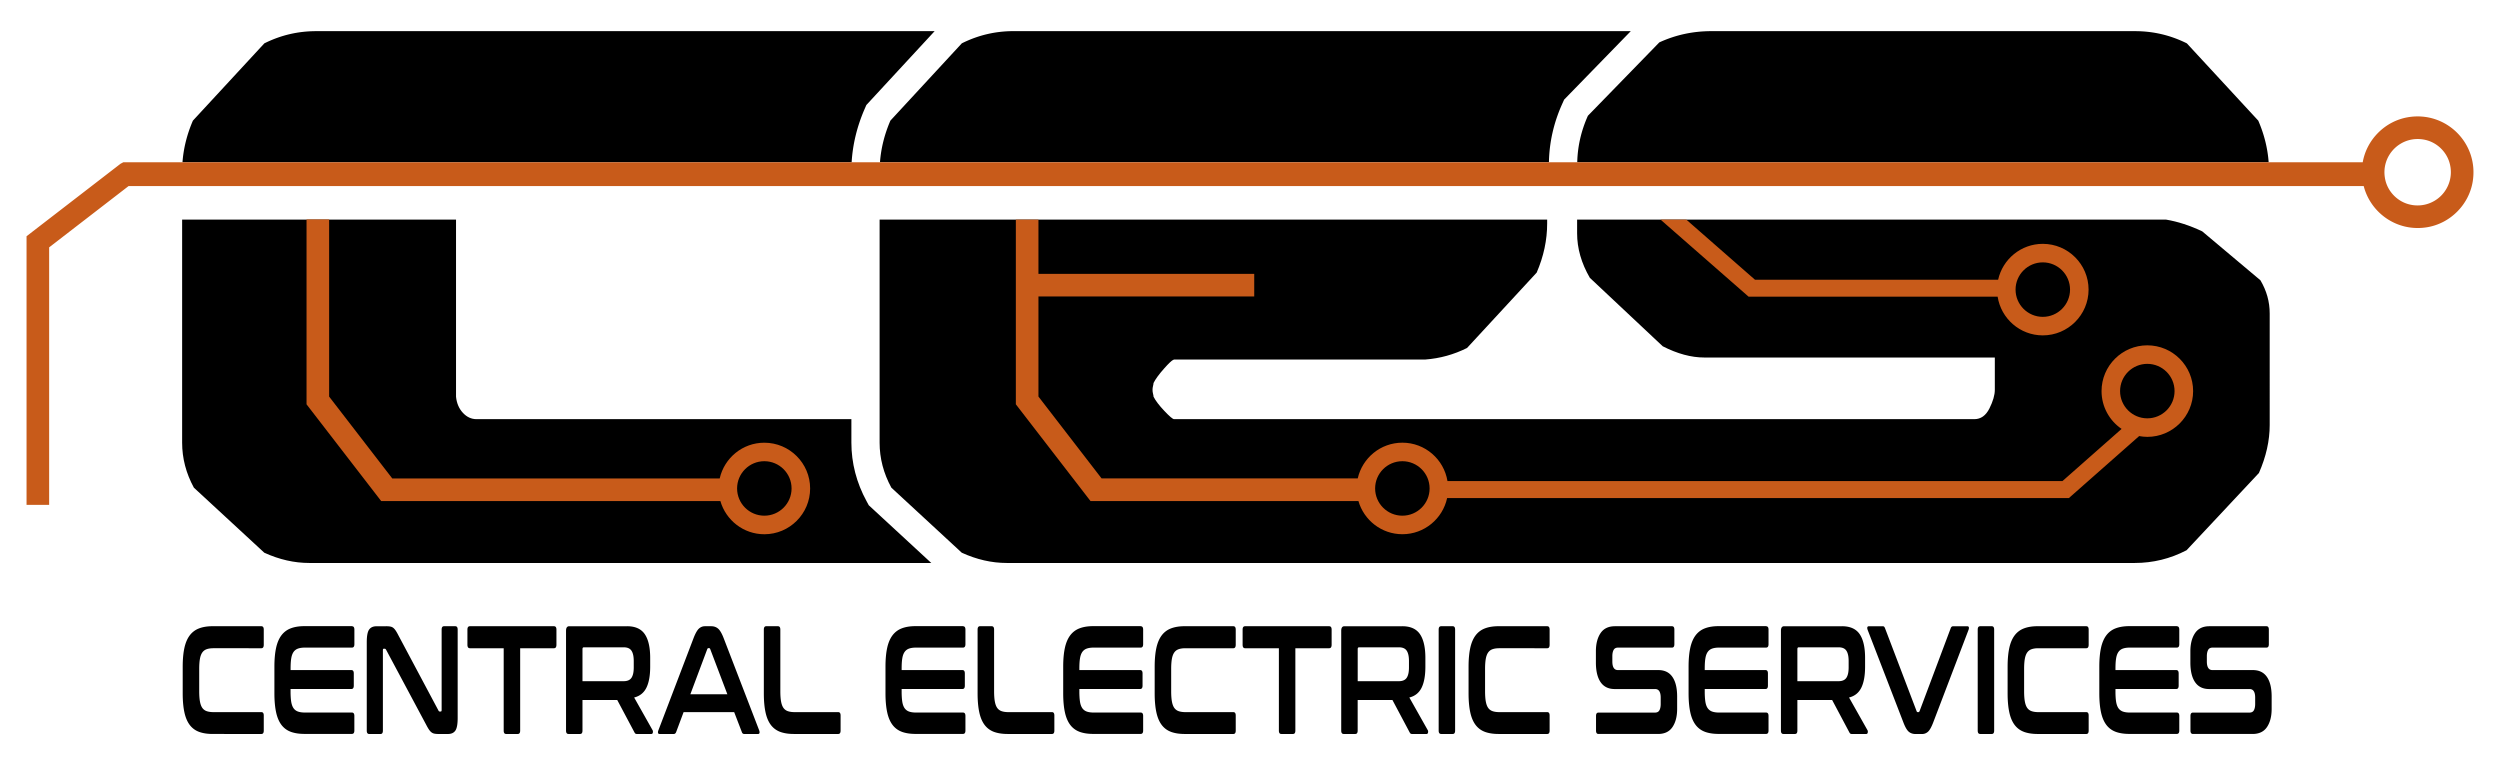
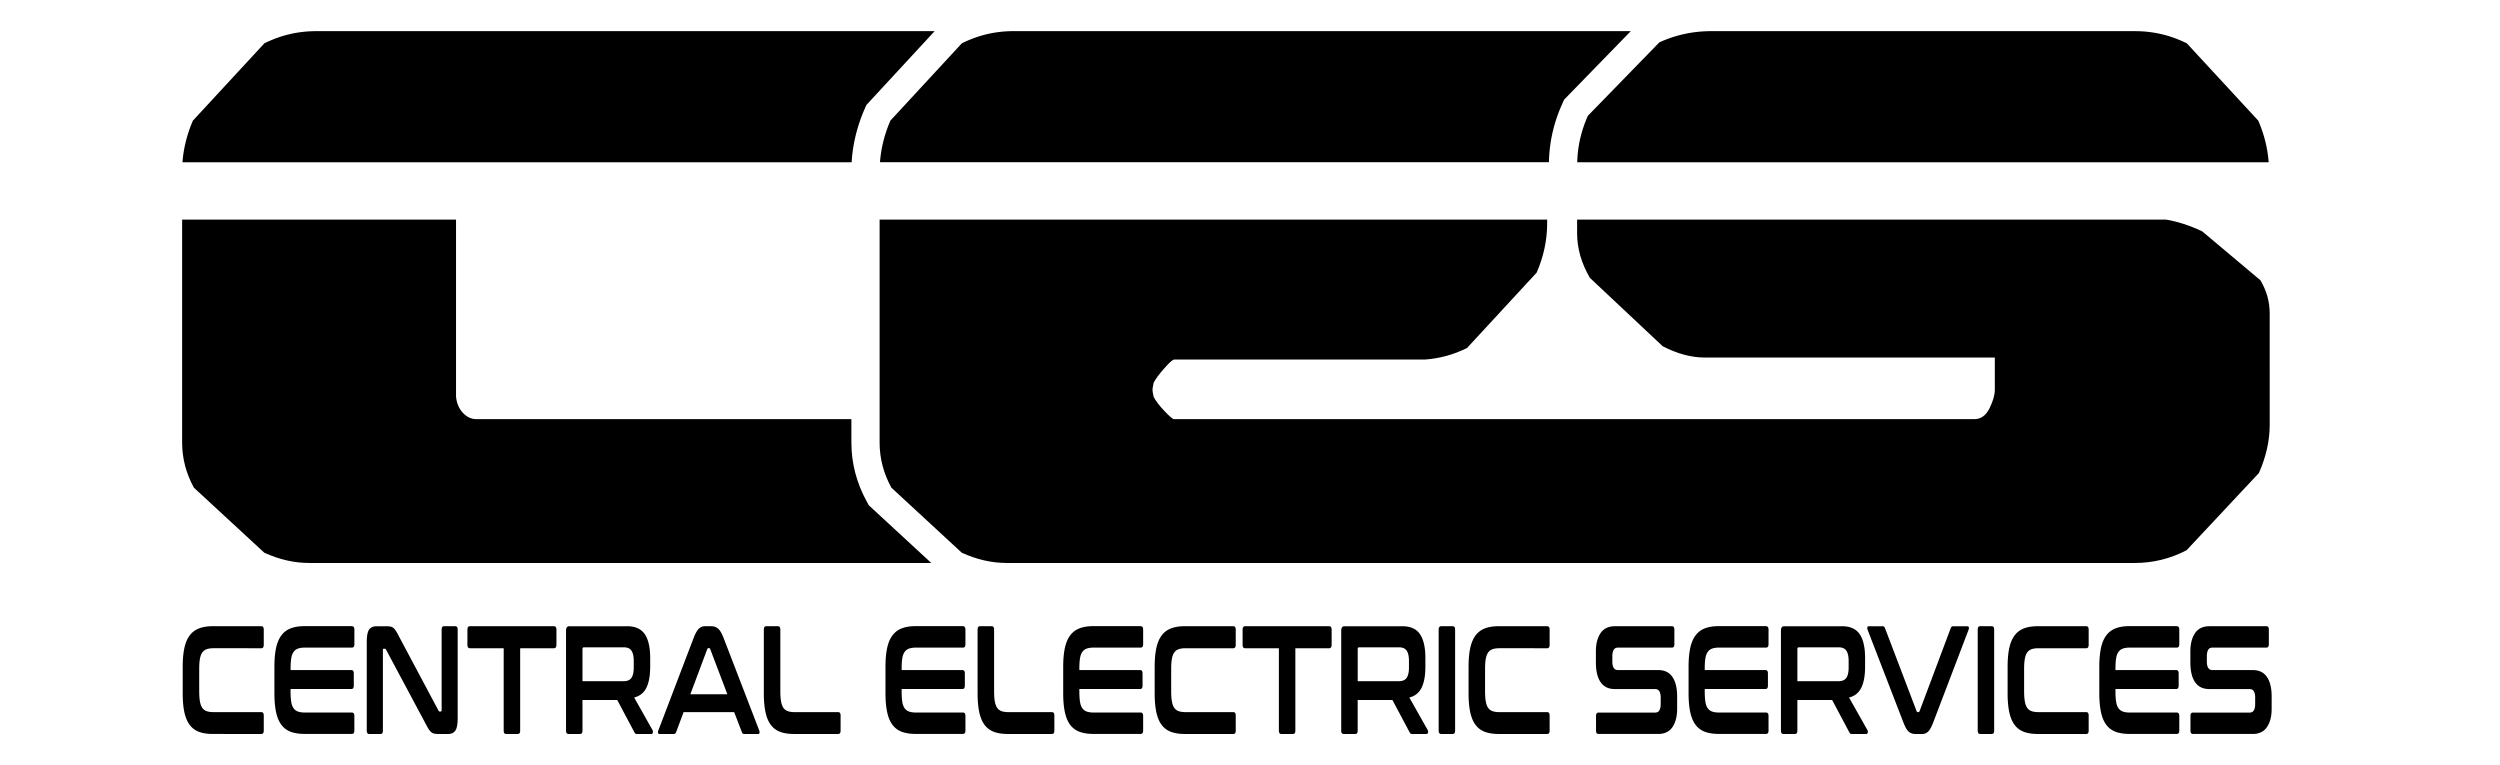
<svg xmlns="http://www.w3.org/2000/svg" id="Layer_1" x="0" y="0" viewBox="0 0 792 242.4" style="enable-background:new 0 0 792 242.4" xml:space="preserve">
  <style>.st0{fill:#c85b1a}</style>
  <path d="m275.23 160.07-.7-1.29c-3.19-5.85-4.81-12.09-4.81-18.55v-7.44H150.98c-1.66 0-3.1-.67-4.34-2.01-1.24-1.34-1.97-3.04-2.17-5.11v-56.1H57.7v70.66c0 4.96 1.24 9.71 3.72 14.26l22.31 20.61c4.75 2.17 9.5 3.25 14.26 3.25h197.04l-19.8-18.28zM716.1 88.79l-18.44-15.5c-3.93-1.86-7.75-3.1-11.47-3.72H499.63v4.34c0 4.76 1.34 9.45 4.03 14.1l23.09 21.69c4.65 2.38 9.04 3.56 13.17 3.56h92.04v10.23c0 1.66-.57 3.62-1.7 5.89-1.14 2.28-2.74 3.41-4.8 3.41H371.95c-.42 0-1.45-.88-3.1-2.63-1.66-1.75-2.79-3.25-3.41-4.49 0-.2-.05-.51-.16-.93-.11-.41-.16-.82-.16-1.24 0-.41.05-.82.16-1.24.1-.41.16-.72.16-.93.62-1.24 1.75-2.79 3.41-4.65 1.36-1.53 2.27-2.39 2.79-2.66h.02c.1-.05.22-.12.29-.12h79.57c4.62-.35 9.04-1.56 13.24-3.66l22.06-23.88c2.22-5.14 3.32-10.33 3.32-15.57v-1.21h-77.91v-.01H278.66v70.66c0 4.96 1.24 9.71 3.72 14.26l22.31 20.61c4.75 2.17 9.5 3.25 14.26 3.25H676.28c5.78 0 11.26-1.34 16.42-4.03l22.93-24.48c2.27-5.16 3.41-10.23 3.41-15.19V99.32c.01-3.71-.98-7.23-2.94-10.53z" />
-   <path class="st0" d="M647.16 77.25c-6.92 0-12.71 4.87-14.15 11.36h-77.04l-21.76-19.04h-8.16l27.9 24.41h78.9c1.08 6.94 7.08 12.27 14.31 12.27 7.99 0 14.5-6.5 14.5-14.5s-6.51-14.5-14.5-14.5zm0 23.13c-4.76 0-8.63-3.87-8.63-8.63 0-4.76 3.87-8.63 8.63-8.63s8.63 3.87 8.63 8.63c-.01 4.76-3.88 8.63-8.63 8.63zM242.14 140.25c-6.9 0-12.68 4.85-14.14 11.32H124.27l-20-25.93V69.51h-7.16v58.58l23.65 30.65h107.46c1.74 6.06 7.32 10.51 13.93 10.51 7.99 0 14.5-6.5 14.5-14.5s-6.51-14.5-14.51-14.5zm0 23.12c-4.76 0-8.63-3.87-8.63-8.63s3.87-8.63 8.63-8.63 8.63 3.87 8.63 8.63-3.87 8.63-8.63 8.63z" />
-   <path class="st0" d="M680.27 109.4c-7.99 0-14.5 6.5-14.5 14.5 0 4.98 2.52 9.37 6.35 11.98l-18.74 16.53H458.56c-1.12-6.89-7.09-12.17-14.29-12.17-6.9 0-12.68 4.85-14.14 11.32h-81.15l-20-25.93v-31.7h68.36v-7.16h-68.36V69.58h-7.16v58.5l23.65 30.65h84.88c1.74 6.06 7.32 10.51 13.93 10.51 6.95 0 12.77-4.92 14.17-11.46h196.98l22.25-19.63c.84.15 1.71.25 2.6.25 7.99 0 14.5-6.5 14.5-14.5s-6.51-14.5-14.51-14.5zm-236 53.97c-4.76 0-8.63-3.87-8.63-8.63s3.87-8.63 8.63-8.63c4.76 0 8.63 3.87 8.63 8.63s-3.87 8.63-8.63 8.63zm236-30.84c-4.76 0-8.63-3.87-8.63-8.63 0-4.76 3.87-8.63 8.63-8.63s8.63 3.87 8.63 8.63c0 4.76-3.87 8.63-8.63 8.63z" />
  <path d="M718.71 51.4c-.32-4.43-1.41-8.82-3.29-13.18L692.8 13.74c-5.16-2.58-10.64-3.87-16.42-3.87H542.09c-5.79 0-11.26 1.19-16.42 3.56l-22.62 23.24c-2.14 4.77-3.26 9.69-3.38 14.73h219.04zM82.81 198.39c.5 0 .75.36.75 1.07v4.78c0 .75-.25 1.12-.75 1.12H67.64c-.89 0-1.62.11-2.2.32-.58.21-1.04.57-1.38 1.07-.34.5-.59 1.18-.73 2.02-.15.85-.22 1.92-.22 3.22v6.93c0 1.3.07 2.38.22 3.24.15.86.39 1.55.73 2.05.34.5.8.86 1.38 1.07.58.21 1.31.32 2.2.32h15.17c.5 0 .75.36.75 1.07v4.78c0 .72-.25 1.07-.75 1.07H67.43c-1.73 0-3.19-.23-4.4-.68a6.462 6.462 0 0 1-2.95-2.22c-.76-1.02-1.32-2.36-1.67-4-.35-1.64-.53-3.63-.53-5.98v-8.39c0-2.34.18-4.32.53-5.95.35-1.62.91-2.95 1.67-3.97a6.573 6.573 0 0 1 2.95-2.24c1.2-.47 2.67-.71 4.4-.71h15.38zM111.49 198.39c.52 0 .78.36.78 1.07v4.63c0 .71-.26 1.07-.78 1.07h-14.9c-.89 0-1.62.11-2.2.32-.58.21-1.05.57-1.4 1.07-.35.51-.6 1.19-.73 2.05-.14.86-.2 1.93-.2 3.19v.49h19.27c.5 0 .75.36.75 1.07v3.85c0 .71-.25 1.07-.75 1.07H92.05v.83c0 1.27.07 2.33.2 3.19.14.86.38 1.54.73 2.05s.82.86 1.4 1.07c.58.21 1.31.32 2.2.32h14.9c.52 0 .78.36.78 1.07v4.63c0 .72-.26 1.07-.78 1.07h-15c-1.73 0-3.19-.23-4.4-.68a6.462 6.462 0 0 1-2.95-2.22c-.76-1.02-1.32-2.36-1.67-4-.35-1.64-.53-3.63-.53-5.98v-8.39c0-2.34.18-4.32.53-5.95.35-1.62.91-2.95 1.67-3.97a6.573 6.573 0 0 1 2.95-2.24c1.2-.47 2.67-.71 4.4-.71h15.01zM122.27 198.39c.55 0 1 .03 1.36.1.36.06.68.2.95.41.27.21.53.51.78.88s.53.87.85 1.49l12.68 23.8c.09.23.24.34.44.34h.31c.18 0 .27-.16.27-.49v-25.46c0-.71.25-1.07.75-1.07h3.58c.5 0 .75.36.75 1.07v28c0 1.98-.25 3.32-.75 4.02-.5.7-1.27 1.05-2.32 1.05h-2.93c-.52 0-.96-.03-1.31-.1a2.24 2.24 0 0 1-.94-.39c-.27-.19-.54-.48-.8-.85s-.56-.89-.9-1.54l-12.72-23.8c-.14-.23-.28-.34-.44-.34h-.31c-.18 0-.27.16-.27.49v25.46c0 .72-.25 1.07-.75 1.07h-3.58c-.52 0-.78-.36-.78-1.07v-27.99c0-1.98.25-3.32.75-4.02.5-.7 1.27-1.05 2.32-1.05h3.01zM175.5 198.39c.52 0 .78.36.78 1.07v4.78c0 .75-.26 1.12-.78 1.12h-10.71v26.09c0 .72-.25 1.07-.75 1.07h-3.72c-.5 0-.75-.36-.75-1.07v-26.09h-10.71c-.52 0-.78-.37-.78-1.12v-4.78c0-.71.26-1.07.78-1.07h26.64zM198.65 198.39c2.61 0 4.49.85 5.63 2.54 1.14 1.69 1.7 4.19 1.7 7.51v2.78c0 2.8-.4 5.01-1.19 6.63-.8 1.63-2.09 2.67-3.89 3.12l5.83 10.34c.11.16.15.41.1.73-.05.33-.23.49-.55.49h-4.4c-.3 0-.5-.05-.61-.15-.11-.1-.23-.26-.34-.49l-5.39-10.14h-11.01v9.7c0 .72-.25 1.07-.75 1.07h-3.68c-.52 0-.78-.36-.78-1.07v-31.6c0-.98.34-1.46 1.02-1.46h18.31zm-14.12 17.41h13.06c1.16 0 1.98-.36 2.46-1.07.48-.72.72-1.8.72-3.27v-2.05c0-1.46-.24-2.55-.72-3.27-.48-.72-1.3-1.07-2.46-1.07h-12.62c-.3 0-.44.19-.44.59v10.14zM225.31 198.39c.86 0 1.59.25 2.18.76.59.5 1.17 1.49 1.74 2.95l11.29 29.31c.11.33.14.59.09.8-.06.21-.22.32-.49.32h-4.33c-.39 0-.65-.21-.78-.63l-2.42-6.29h-16.03l-2.35 6.29c-.16.42-.42.63-.78.63H209c-.3 0-.47-.11-.53-.32-.06-.21-.03-.48.09-.8l11.18-29.31c.57-1.46 1.13-2.45 1.67-2.95.55-.5 1.18-.76 1.91-.76h1.99zm-6.61 21.56h11.73l-5.42-14.29c-.09-.23-.22-.34-.38-.34h-.2c-.16 0-.28.11-.38.34l-5.35 14.29zM246.46 198.39c.5 0 .75.36.75 1.07v19.46c0 1.3.07 2.38.22 3.24.15.86.39 1.55.73 2.05.34.5.8.86 1.38 1.07.58.21 1.31.32 2.2.32h13.81c.5 0 .75.36.75 1.07v4.78c0 .72-.25 1.07-.75 1.07h-14.02c-1.73 0-3.19-.23-4.4-.68-1.2-.46-2.19-1.2-2.95-2.22-.76-1.02-1.32-2.36-1.67-4s-.53-3.63-.53-5.98v-20.19c0-.71.26-1.07.78-1.07h3.7zM305.07 198.39c.52 0 .78.36.78 1.07v4.63c0 .71-.26 1.07-.78 1.07h-14.9c-.89 0-1.62.11-2.2.32-.58.21-1.05.57-1.4 1.07-.35.51-.6 1.19-.73 2.05-.14.86-.2 1.93-.2 3.19v.49h19.27c.5 0 .75.36.75 1.07v3.85c0 .71-.25 1.07-.75 1.07h-19.27v.83c0 1.27.07 2.33.2 3.19s.38 1.54.73 2.05c.35.5.82.86 1.4 1.07.58.21 1.31.32 2.2.32h14.9c.52 0 .78.36.78 1.07v4.63c0 .72-.26 1.07-.78 1.07h-15c-1.73 0-3.19-.23-4.4-.68a6.462 6.462 0 0 1-2.95-2.22c-.76-1.02-1.32-2.36-1.67-4-.35-1.64-.53-3.63-.53-5.98v-8.39c0-2.34.18-4.32.53-5.95.35-1.62.91-2.95 1.67-3.97a6.573 6.573 0 0 1 2.95-2.24c1.2-.47 2.67-.71 4.4-.71h15zM314.18 198.39c.5 0 .75.36.75 1.07v19.46c0 1.3.07 2.38.22 3.24.15.86.39 1.55.73 2.05.34.5.8.86 1.38 1.07.58.21 1.31.32 2.2.32h13.81c.5 0 .75.36.75 1.07v4.78c0 .72-.25 1.07-.75 1.07h-14.02c-1.73 0-3.19-.23-4.4-.68-1.2-.46-2.19-1.2-2.95-2.22-.76-1.02-1.32-2.36-1.67-4-.35-1.64-.53-3.63-.53-5.98v-20.19c0-.71.26-1.07.78-1.07h3.7zM361.37 198.39c.52 0 .78.36.78 1.07v4.63c0 .71-.26 1.07-.78 1.07h-14.9c-.89 0-1.62.11-2.2.32-.58.21-1.05.57-1.4 1.07-.35.51-.6 1.19-.73 2.05-.14.86-.2 1.93-.2 3.19v.49h19.27c.5 0 .75.36.75 1.07v3.85c0 .71-.25 1.07-.75 1.07h-19.27v.83c0 1.27.07 2.33.2 3.19s.38 1.54.73 2.05c.35.5.82.86 1.4 1.07.58.21 1.31.32 2.2.32h14.9c.52 0 .78.36.78 1.07v4.63c0 .72-.26 1.07-.78 1.07h-15c-1.73 0-3.19-.23-4.4-.68a6.462 6.462 0 0 1-2.95-2.22c-.76-1.02-1.32-2.36-1.67-4-.35-1.64-.53-3.63-.53-5.98v-8.39c0-2.34.18-4.32.53-5.95.35-1.62.91-2.95 1.67-3.97a6.573 6.573 0 0 1 2.95-2.24c1.2-.47 2.67-.71 4.4-.71h15zM390.73 198.39c.5 0 .75.36.75 1.07v4.78c0 .75-.25 1.12-.75 1.12h-15.17c-.89 0-1.62.11-2.2.32-.58.21-1.04.57-1.38 1.07-.34.5-.59 1.18-.73 2.02-.15.85-.22 1.92-.22 3.22v6.93c0 1.3.07 2.38.22 3.24.15.86.39 1.55.73 2.05.34.5.8.86 1.38 1.07.58.21 1.31.32 2.2.32h15.17c.5 0 .75.36.75 1.07v4.78c0 .72-.25 1.07-.75 1.07h-15.38c-1.73 0-3.19-.23-4.4-.68a6.462 6.462 0 0 1-2.95-2.22c-.76-1.02-1.32-2.36-1.67-4-.35-1.64-.53-3.63-.53-5.98v-8.39c0-2.34.18-4.32.53-5.95.35-1.62.91-2.95 1.67-3.97a6.573 6.573 0 0 1 2.95-2.24c1.2-.47 2.67-.71 4.4-.71h15.38zM421.08 198.39c.52 0 .78.36.78 1.07v4.78c0 .75-.26 1.12-.78 1.12h-10.71v26.09c0 .72-.25 1.07-.75 1.07h-3.72c-.5 0-.75-.36-.75-1.07v-26.09h-10.71c-.52 0-.78-.37-.78-1.12v-4.78c0-.71.26-1.07.78-1.07h26.64zM444.23 198.39c2.61 0 4.49.85 5.63 2.54 1.14 1.69 1.7 4.19 1.7 7.51v2.78c0 2.8-.4 5.01-1.19 6.63-.8 1.63-2.09 2.67-3.89 3.12l5.83 10.34c.11.16.15.41.1.73-.05.33-.23.49-.55.49h-4.4c-.3 0-.5-.05-.61-.15s-.23-.26-.34-.49l-5.39-10.14h-11.01v9.7c0 .72-.25 1.07-.75 1.07h-3.68c-.52 0-.78-.36-.78-1.07v-31.6c0-.98.34-1.46 1.02-1.46h18.31zm-14.11 17.41h13.06c1.16 0 1.98-.36 2.46-1.07.48-.72.72-1.8.72-3.27v-2.05c0-1.46-.24-2.55-.72-3.27s-1.3-1.07-2.46-1.07h-12.62c-.3 0-.44.19-.44.59v10.14zM460.23 198.39c.5 0 .75.36.75 1.07v31.99c0 .72-.25 1.07-.75 1.07h-3.68c-.52 0-.78-.36-.78-1.07v-31.99c0-.71.26-1.07.78-1.07h3.68zM490.17 198.39c.5 0 .75.36.75 1.07v4.78c0 .75-.25 1.12-.75 1.12H475c-.89 0-1.62.11-2.2.32-.58.21-1.04.57-1.38 1.07-.34.5-.59 1.18-.73 2.02-.15.85-.22 1.92-.22 3.22v6.93c0 1.3.07 2.38.22 3.24.15.86.39 1.55.73 2.05.34.5.8.86 1.38 1.07.58.21 1.31.32 2.2.32h15.17c.5 0 .75.36.75 1.07v4.78c0 .72-.25 1.07-.75 1.07h-15.38c-1.73 0-3.19-.23-4.4-.68a6.462 6.462 0 0 1-2.95-2.22c-.76-1.02-1.32-2.36-1.67-4-.35-1.64-.53-3.63-.53-5.98v-8.39c0-2.34.18-4.32.53-5.95.35-1.62.91-2.95 1.67-3.97a6.573 6.573 0 0 1 2.95-2.24c1.2-.47 2.67-.71 4.4-.71h15.38zM529.69 198.39c.5 0 .75.36.75 1.07v4.63c0 .71-.25 1.07-.75 1.07H512.6c-.66 0-1.12.24-1.4.73-.27.49-.41 1.16-.41 2v1.66c0 1.82.59 2.73 1.77 2.73h12.79c1.98 0 3.47.72 4.47 2.17 1 1.45 1.5 3.52 1.5 6.22v3.9c0 2.37-.49 4.29-1.47 5.75s-2.5 2.2-4.57 2.2H506.4c-.52 0-.78-.36-.78-1.07v-4.63c0-.72.26-1.07.78-1.07h17.9c.66 0 1.13-.24 1.4-.73s.41-1.15.41-2v-2c0-1.82-.59-2.73-1.77-2.73h-12.79c-1.98 0-3.47-.72-4.47-2.17-1-1.45-1.5-3.52-1.5-6.22v-3.56c0-2.37.49-4.29 1.47-5.75s2.5-2.2 4.57-2.2h18.07zM559.49 198.39c.52 0 .78.36.78 1.07v4.63c0 .71-.26 1.07-.78 1.07h-14.9c-.89 0-1.62.11-2.2.32-.58.21-1.05.57-1.4 1.07-.35.51-.6 1.19-.73 2.05-.14.86-.2 1.93-.2 3.19v.49h19.27c.5 0 .75.36.75 1.07v3.85c0 .71-.25 1.07-.75 1.07h-19.27v.83c0 1.27.07 2.33.2 3.19s.38 1.54.73 2.05c.35.5.82.86 1.4 1.07.58.21 1.31.32 2.2.32h14.9c.52 0 .78.36.78 1.07v4.63c0 .72-.26 1.07-.78 1.07h-15c-1.73 0-3.19-.23-4.4-.68a6.462 6.462 0 0 1-2.95-2.22c-.76-1.02-1.32-2.36-1.67-4-.35-1.64-.53-3.63-.53-5.98v-8.39c0-2.34.18-4.32.53-5.95.35-1.62.91-2.95 1.67-3.97a6.573 6.573 0 0 1 2.95-2.24c1.2-.47 2.67-.71 4.4-.71h15zM583.53 198.39c2.61 0 4.49.85 5.63 2.54 1.14 1.69 1.7 4.19 1.7 7.51v2.78c0 2.8-.4 5.01-1.19 6.63-.8 1.63-2.09 2.67-3.89 3.12l5.83 10.34c.11.16.15.41.1.73-.05.33-.23.49-.55.49h-4.4c-.3 0-.5-.05-.61-.15-.11-.1-.23-.26-.34-.49l-5.39-10.14h-11.01v9.7c0 .72-.25 1.07-.75 1.07h-3.68c-.52 0-.78-.36-.78-1.07v-31.6c0-.98.34-1.46 1.02-1.46h18.31zm-14.12 17.41h13.06c1.16 0 1.98-.36 2.46-1.07.48-.72.72-1.8.72-3.27v-2.05c0-1.46-.24-2.55-.72-3.27s-1.3-1.07-2.46-1.07h-12.62c-.3 0-.44.19-.44.59v10.14zM596.39 198.39c.23 0 .39.05.5.15.1.1.2.26.29.49l9.99 26.24c.07.23.2.34.41.34h.17c.16 0 .28-.11.38-.34l9.85-26.24c.14-.42.4-.63.79-.63h4.47c.27 0 .44.11.49.32.06.21.03.48-.09.8l-11.18 29.31c-.57 1.5-1.13 2.49-1.67 2.98-.55.49-1.18.73-1.91.73h-1.98c-.89 0-1.62-.24-2.2-.73-.58-.49-1.15-1.48-1.72-2.98l-11.32-29.31c-.11-.32-.14-.59-.09-.8.06-.21.23-.32.53-.32h4.29zM631 198.39c.5 0 .75.36.75 1.07v31.99c0 .72-.25 1.07-.75 1.07h-3.68c-.52 0-.78-.36-.78-1.07v-31.99c0-.71.26-1.07.78-1.07H631zM660.94 198.39c.5 0 .75.36.75 1.07v4.78c0 .75-.25 1.12-.75 1.12h-15.17c-.89 0-1.62.11-2.2.32-.58.21-1.04.57-1.38 1.07-.34.5-.59 1.18-.73 2.02-.15.85-.22 1.92-.22 3.22v6.93c0 1.3.07 2.38.22 3.24.15.86.39 1.55.73 2.05.34.5.8.86 1.38 1.07.58.21 1.31.32 2.2.32h15.17c.5 0 .75.36.75 1.07v4.78c0 .72-.25 1.07-.75 1.07h-15.38c-1.73 0-3.19-.23-4.4-.68a6.462 6.462 0 0 1-2.95-2.22c-.76-1.02-1.32-2.36-1.67-4-.35-1.64-.53-3.63-.53-5.98v-8.39c0-2.34.18-4.32.53-5.95.35-1.62.91-2.95 1.67-3.97a6.573 6.573 0 0 1 2.95-2.24c1.2-.47 2.67-.71 4.4-.71h15.38zM689.61 198.39c.52 0 .79.36.79 1.07v4.63c0 .71-.26 1.07-.79 1.07h-14.9c-.89 0-1.62.11-2.2.32-.58.21-1.05.57-1.4 1.07-.35.51-.6 1.19-.73 2.05-.14.86-.2 1.93-.2 3.19v.49h19.27c.5 0 .75.36.75 1.07v3.85c0 .71-.25 1.07-.75 1.07h-19.27v.83c0 1.27.07 2.33.2 3.19.14.86.38 1.54.73 2.05.35.5.82.86 1.4 1.07.58.21 1.31.32 2.2.32h14.9c.52 0 .79.36.79 1.07v4.63c0 .72-.26 1.07-.79 1.07h-15c-1.73 0-3.19-.23-4.4-.68a6.462 6.462 0 0 1-2.95-2.22c-.76-1.02-1.32-2.36-1.67-4s-.53-3.63-.53-5.98v-8.39c0-2.34.18-4.32.53-5.95.35-1.62.91-2.95 1.67-3.97a6.573 6.573 0 0 1 2.95-2.24c1.21-.47 2.67-.71 4.4-.71h15zM718.02 198.39c.5 0 .75.36.75 1.07v4.63c0 .71-.25 1.07-.75 1.07h-17.08c-.66 0-1.13.24-1.4.73s-.41 1.16-.41 2v1.66c0 1.82.59 2.73 1.77 2.73h12.79c1.98 0 3.47.72 4.47 2.17 1 1.45 1.5 3.52 1.5 6.22v3.9c0 2.37-.49 4.29-1.47 5.75s-2.5 2.2-4.57 2.2h-18.89c-.52 0-.79-.36-.79-1.07v-4.63c0-.72.26-1.07.79-1.07h17.9c.66 0 1.13-.24 1.4-.73s.41-1.15.41-2v-2c0-1.82-.59-2.73-1.77-2.73h-12.79c-1.98 0-3.47-.72-4.47-2.17-1-1.45-1.5-3.52-1.5-6.22v-3.56c0-2.37.49-4.29 1.47-5.75s2.5-2.2 4.57-2.2h18.07zM490.7 51.4c.12-6.31 1.52-12.49 4.17-18.4l.65-1.44 21.12-21.7H321.12c-5.79 0-11.26 1.29-16.42 3.87l-22.62 24.48c-1.88 4.36-2.97 8.75-3.3 13.18H490.7zM97.63 51.4H269.8c.34-5.65 1.69-11.26 4.05-16.73l.61-1.4 21.63-23.4H100.16c-5.79 0-11.26 1.29-16.42 3.87L61.11 38.22c-1.88 4.36-2.97 8.75-3.3 13.18h39.82z" />
-   <path class="st0" d="M762.91 37.13c-7.27 1.2-13.13 7.03-14.4 14.28H38.79h.27l-.88.47L8.41 74.84v85.11h7.16V78.36l25.17-19.42h708.08c2.19 8.54 10.6 14.62 20.1 13.05 7.32-1.21 13.22-7.12 14.43-14.44 1.99-12.08-8.36-22.42-20.44-20.42zm.59 27.68c-3.86-.86-6.98-3.98-7.84-7.84-1.71-7.66 5-14.37 12.66-12.66 3.86.86 6.98 3.98 7.84 7.84a10.545 10.545 0 0 1-12.66 12.66z" />
</svg>